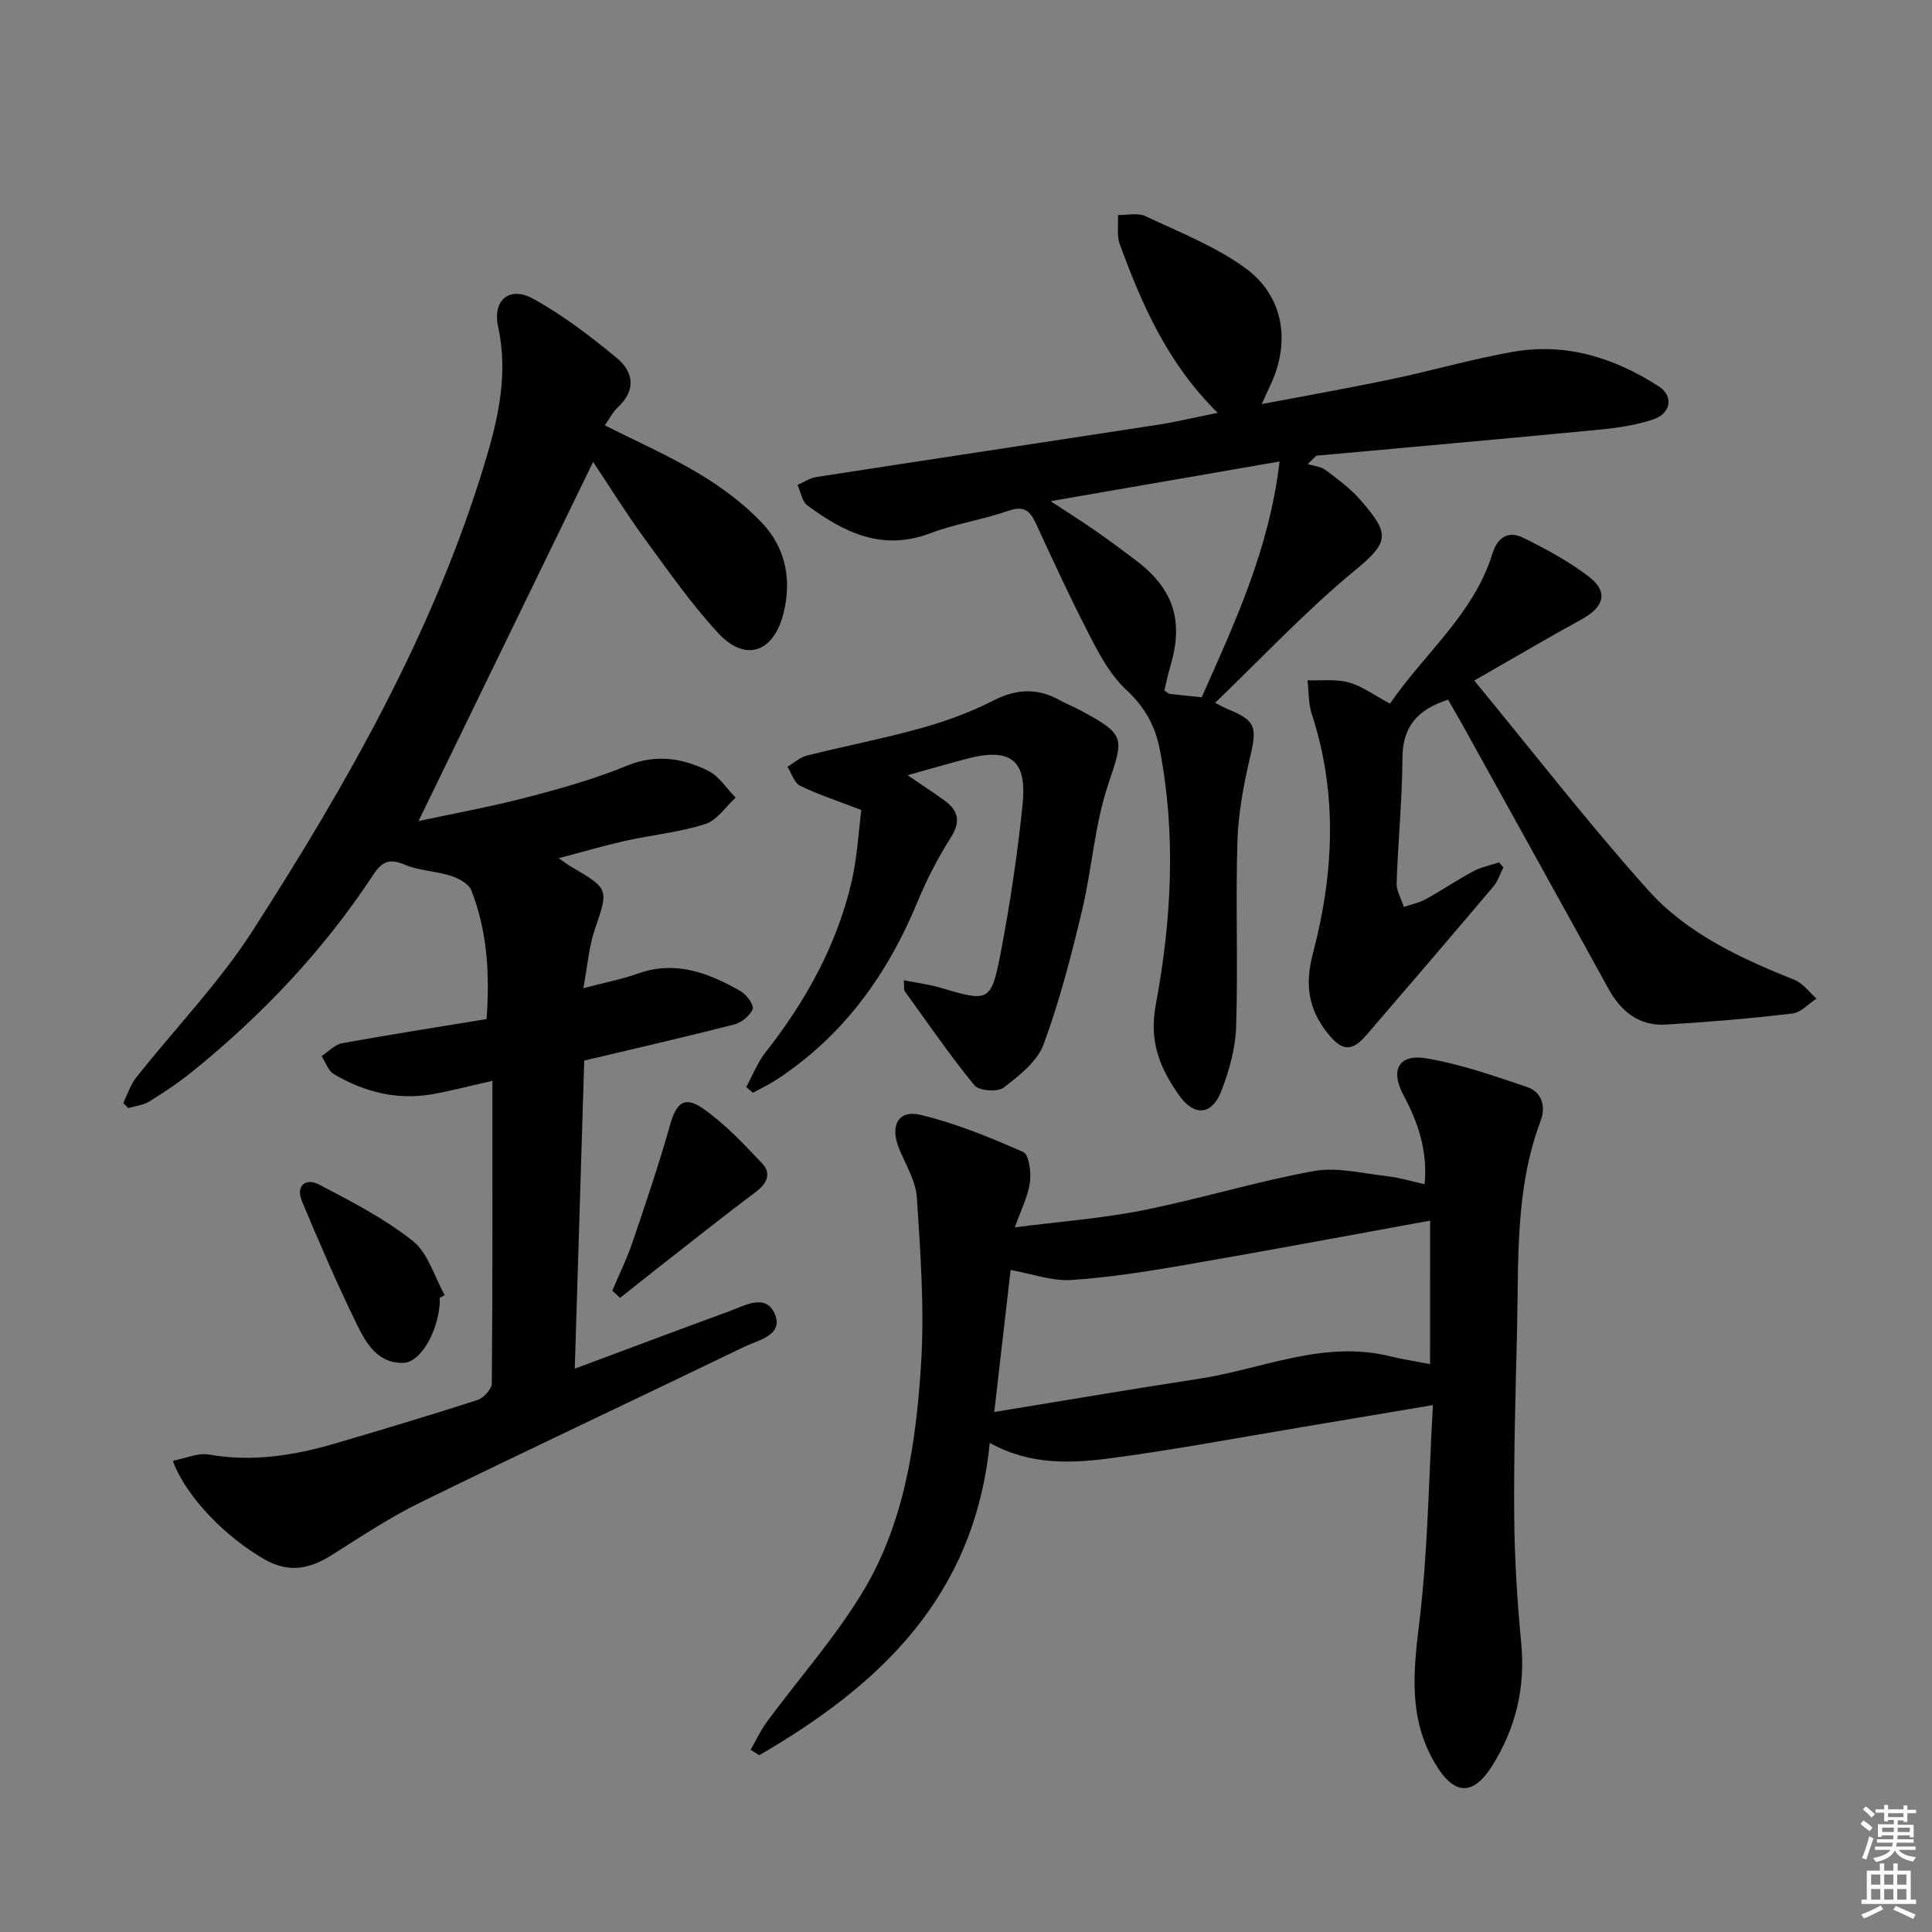
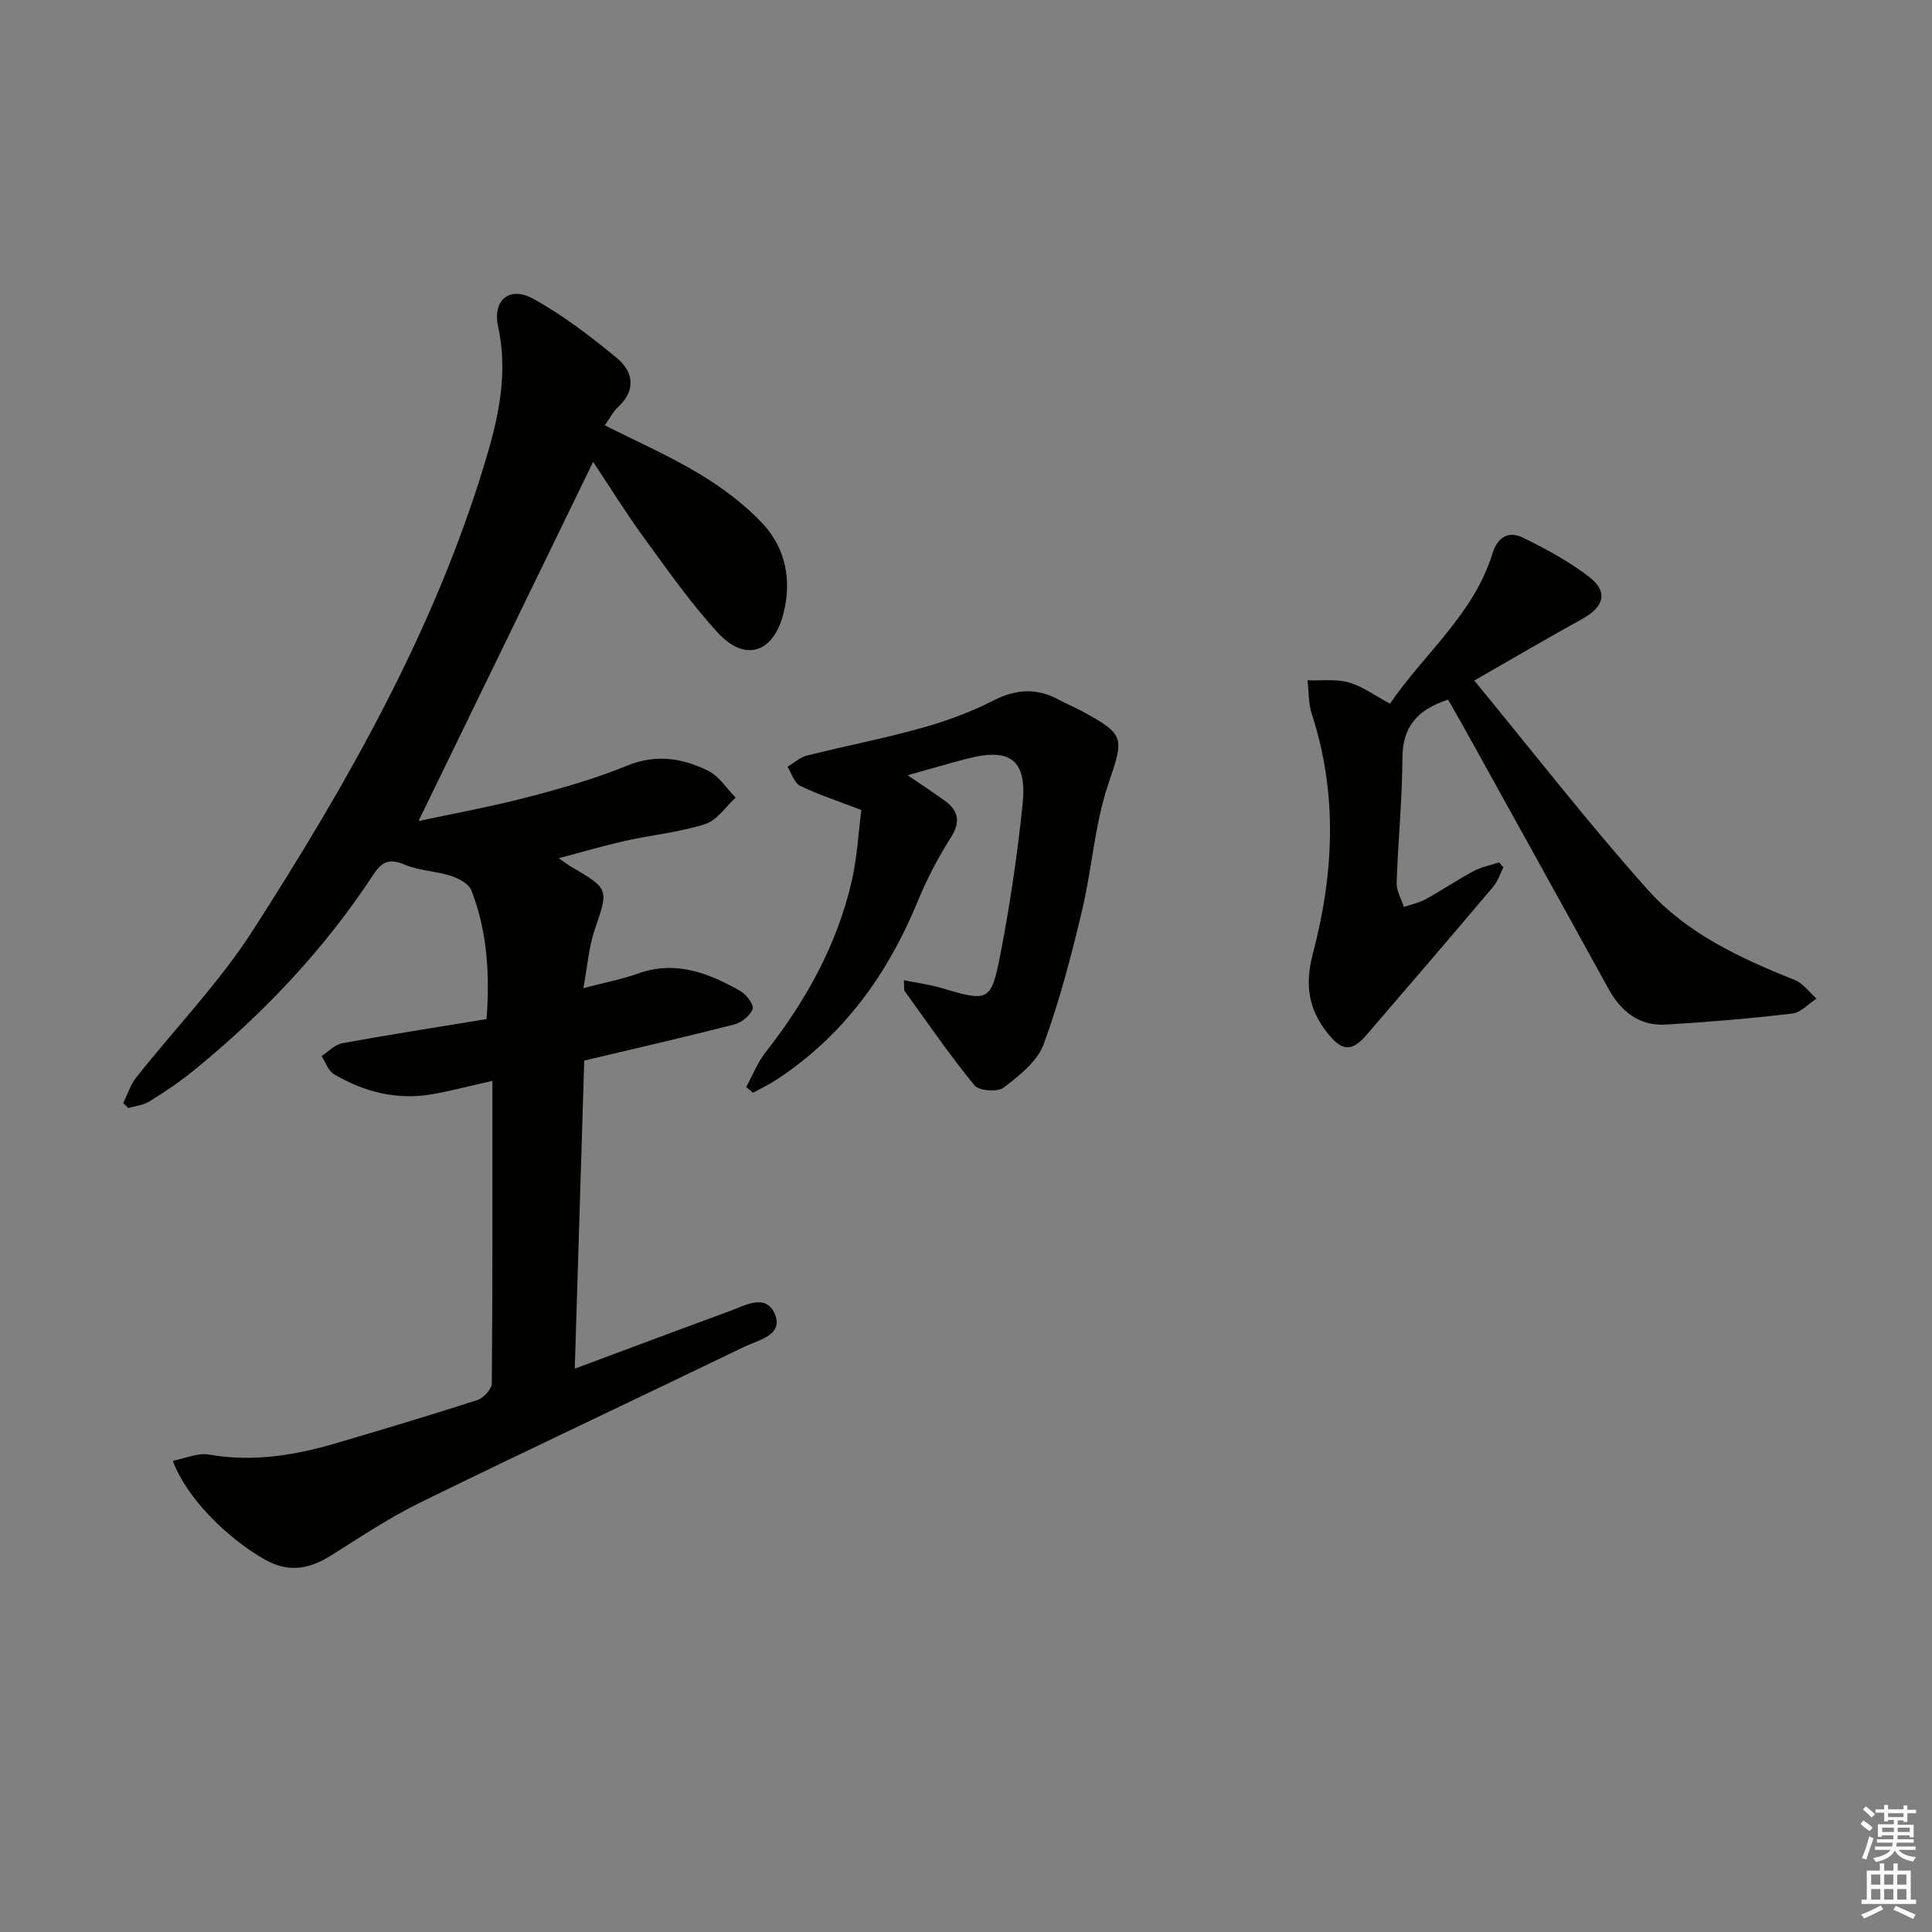
<svg xmlns="http://www.w3.org/2000/svg" enable-background="new 0 0 400 400" viewBox="0 0 400 400">
  <rect x="0" y="0" width="400" height="400" fill="#808080" stroke="none" />
  <g fill="#010100">
    <path d="m115.67 177.68c1.42.98 1.94 1.38 2.5 1.71 8.01 4.7 7.84 4.64 4.94 13.16-1.2 3.52-1.46 7.37-2.33 12.04 4.44-1.17 7.97-1.83 11.31-3.03 7.83-2.79 14.66-.1 21.25 3.65 1.22.7 2.8 2.87 2.49 3.7-.53 1.38-2.31 2.81-3.83 3.2-10.11 2.59-20.28 4.92-31.04 7.47-.65 20.99-1.29 42.01-1.96 63.79 11.09-4.13 21.46-8.04 31.87-11.84 3.31-1.21 7.78-3.91 9.6.65 1.71 4.29-3.51 5.27-6.4 6.67-22.29 10.78-44.72 21.29-66.96 32.18-6.38 3.12-12.36 7.1-18.38 10.9-4.57 2.89-8.87 3.82-13.95.93-7.84-4.46-16.23-12.82-19-20.42 2.6-.49 5.17-1.69 7.45-1.29 8.95 1.57 17.55.23 26.07-2.27 9.87-2.9 19.73-5.85 29.52-9.01 1.28-.41 2.98-2.25 3-3.44.18-20.62.13-41.23.13-62.65-5.05 1.14-8.67 2.09-12.35 2.75-7.34 1.31-14.16-.42-20.47-4.14-1.18-.69-1.72-2.46-2.55-3.74 1.42-.92 2.73-2.38 4.26-2.66 9.92-1.81 19.88-3.35 29.9-5 .7-9.55.1-18.29-3.14-26.63-.54-1.38-2.64-2.51-4.25-3.03-3.11-1-6.58-1.04-9.55-2.31-3.14-1.34-4.72-.66-6.5 2.06-10.23 15.58-22.91 28.96-37.35 40.68-2.84 2.3-5.9 4.35-9 6.27-1.27.79-2.92.94-4.4 1.38-.34-.35-.69-.69-1.03-1.04.87-1.77 1.47-3.76 2.67-5.27 8.04-10.17 17.19-19.62 24.16-30.47 19.61-30.53 37.54-62.02 48.11-97.07 2.75-9.1 4.78-18.25 2.67-27.94-1.2-5.5 2.37-8.47 7.25-5.77 6.16 3.39 11.86 7.76 17.3 12.25 3.46 2.85 4.1 6.67.23 10.23-1.05.97-1.72 2.36-2.69 3.73 6.71 3.39 13.38 6.32 19.58 10.05 4.66 2.8 9.17 6.16 12.9 10.08 5 5.23 6.3 11.98 4.46 19.01-2.09 7.99-7.93 9.87-13.47 3.87-5.61-6.08-10.4-12.95-15.3-19.65-3.81-5.22-7.22-10.74-10.59-15.79-12.05 24.79-24.13 49.63-36.15 74.36 6.87-1.48 14.67-2.89 22.33-4.88 7.05-1.83 14.13-3.83 20.86-6.59 6.01-2.46 11.46-1.55 16.76 1.05 2.27 1.12 3.83 3.67 5.71 5.57-2.08 1.89-3.87 4.7-6.31 5.48-5.34 1.69-11.03 2.25-16.53 3.46-4.33.98-8.58 2.23-13.8 3.6z" />
-     <path d="m204.92 298.74c-3.17 31.91-22.89 50.25-47.73 64.66-.59-.38-1.19-.76-1.78-1.13 1.11-1.94 2.05-4 3.37-5.79 6.6-8.94 14.06-17.35 19.79-26.81 8.71-14.38 11.1-30.91 12.13-47.34.71-11.4-.13-22.93-.87-34.37-.22-3.47-2.33-6.84-3.7-10.2-1.9-4.68-.2-8.04 4.45-6.94 7.31 1.74 14.38 4.66 21.28 7.7 1.2.53 1.66 4.22 1.37 6.3-.4 2.89-1.83 5.64-3.12 9.29 9.3-1.2 18.02-1.84 26.54-3.54 11.84-2.36 23.44-5.95 35.31-8.11 4.86-.88 10.16.49 15.24 1.06 2.57.29 5.08 1.07 7.75 1.66.66-7.01-1.38-12.82-4.4-18.49-2.77-5.2-.94-8.53 4.78-7.57 7.08 1.19 13.98 3.63 20.82 5.93 3.18 1.07 3.91 4.14 2.8 7.09-5.3 14.06-4.51 28.77-4.86 43.35-.31 12.81-.69 25.63-.59 38.44.07 8.79.63 17.6 1.46 26.36.87 9.17-1.17 17.54-5.97 25.22-4.05 6.48-7.97 6.16-11.83-.33-5.47-9.18-4.61-18.68-3.36-28.83 1.84-14.97 1.99-30.14 2.87-45.44-9.63 1.62-18.36 3.1-27.08 4.55-13.09 2.18-26.13 4.65-39.28 6.4-8.39 1.14-16.96 1.56-25.39-3.12zm91.17-46.02c-17.48 3.17-34.09 6.3-50.75 9.17-7.81 1.35-15.68 2.61-23.58 3.12-3.99.25-8.09-1.28-12.52-2.07-1.11 9.66-2.21 19.12-3.39 29.4 14.66-2.39 28.5-4.76 42.38-6.88 13.15-2.02 25.83-8.09 39.64-4.64 2.53.63 5.12 1 8.21 1.6.01-10.05.01-19.77.01-29.7z" />
-     <path d="m252.11 85.47c-10.36-10.2-15.67-22.36-20.26-34.87-.67-1.83-.28-4.04-.39-6.08 1.9.04 4.09-.52 5.66.22 7.01 3.3 14.4 6.21 20.62 10.69 8.13 5.86 9.55 15.52 5.16 24.57-.42.88-.81 1.77-1.67 3.66 9.47-1.8 18.16-3.33 26.79-5.14 8.44-1.77 16.75-4.19 25.23-5.68 10.97-1.93 21.03 1.23 30.2 7.17 3.1 2.01 2.51 5.6-1.18 6.83-3.58 1.19-7.42 1.76-11.2 2.12-19.51 1.88-39.03 3.61-58.55 5.39-.59.58-1.18 1.16-1.77 1.73 1.25.4 2.72.5 3.72 1.25 2.52 1.89 5.12 3.81 7.18 6.17 6.13 7.03 6.06 8.68-1.14 14.61-10.12 8.32-19.12 17.98-28.94 27.4 1.19.6 1.98 1.05 2.81 1.39 5.54 2.27 5.88 3.64 4.52 9.5-1.35 5.78-2.51 11.73-2.7 17.64-.4 12.82.14 25.67-.27 38.49-.14 4.52-1.44 9.19-3.1 13.44-1.9 4.87-5.54 5.23-8.61.94-3.96-5.54-6.38-11.13-4.94-18.83 3.27-17.52 4.26-35.32.81-53.05-.94-4.83-3.18-8.77-6.96-12.26-3.07-2.84-5.27-6.81-7.23-10.6-4.04-7.81-7.75-15.8-11.43-23.79-1.25-2.72-2.54-3.72-5.7-2.62-5.32 1.84-11 2.69-16.25 4.67-9.89 3.74-17.8-.21-25.36-5.79-1.12-.82-1.38-2.8-2.04-4.25 1.3-.56 2.56-1.42 3.92-1.63 23.62-3.66 47.26-7.21 70.89-10.85 3.74-.59 7.45-1.49 12.18-2.44zm12.81 10.08c-16.32 2.83-31.38 5.43-47.41 8.21 3.71 2.44 6.51 4.19 9.21 6.07 2.86 1.99 5.66 4.06 8.44 6.17 7.82 5.92 9.94 12.48 7.17 21.87-.5 1.71-.87 3.46-1.27 5.08.57.37.83.67 1.12.71 2.12.25 4.24.46 6.62.7 6.87-15.46 14-30.69 16.12-48.81z" />
    <path d="m299.81 144.86c-6.33 2.04-9.42 5.58-9.45 12.04-.04 8.64-.92 17.27-1.2 25.91-.05 1.64.97 3.31 1.5 4.96 1.51-.52 3.14-.84 4.52-1.6 3.34-1.84 6.52-4 9.88-5.8 1.63-.87 3.53-1.23 5.31-1.82.3.34.59.69.89 1.03-.68 1.33-1.14 2.86-2.08 3.97-8.7 10.29-17.47 20.53-26.27 30.74-3.03 3.51-5.07 3.37-8.02-.34-3.97-4.99-4.8-9.97-3.06-16.58 4.32-16.37 5.17-33.03-.24-49.54-.72-2.19-.61-4.65-.88-6.98 2.85.1 5.84-.31 8.51.43 2.81.78 5.31 2.67 8.57 4.4 7.11-10.42 17.32-18.5 21.19-31.03 1.09-3.52 3.38-4.78 6.36-3.32 4.74 2.32 9.46 4.88 13.63 8.07 4.06 3.11 3.17 6.25-1.44 8.78-7.12 3.91-14.12 8.04-22.3 12.72 12.26 14.89 23.62 29.56 35.95 43.34 8.08 9.04 19.17 14.16 30.39 18.65 1.74.7 3.03 2.55 4.52 3.86-1.66 1.07-3.24 2.89-5 3.09-8.7 1.02-17.43 1.77-26.17 2.29-5.56.33-9.31-2.7-11.94-7.48-10.01-18.2-20.1-36.36-30.17-54.54-.96-1.72-1.96-3.43-3-5.25z" />
    <path d="m178.33 167.7c-5.15-1.98-9.05-3.23-12.68-5.02-1.22-.6-1.76-2.58-2.61-3.93 1.34-.8 2.59-1.96 4.04-2.32 7.87-1.98 15.86-3.51 23.67-5.69 5.09-1.42 10.15-3.27 14.85-5.67 4.75-2.43 9.08-2.7 13.69-.16 1.45.8 3.01 1.42 4.47 2.2 9.4 5.06 8.92 5.59 5.65 15.38-2.81 8.4-3.34 17.54-5.43 26.22-2.23 9.29-4.61 18.61-7.93 27.55-1.32 3.55-5.06 6.47-8.27 8.93-1.25.95-5.1.66-6.03-.48-5.13-6.27-9.72-12.98-14.47-19.55-.16-.22-.05-.63-.14-2.21 2.79.56 5.35.88 7.8 1.61 9.7 2.89 10.28 2.88 12.2-7.08 1.98-10.24 3.51-20.6 4.58-30.98.95-9.21-2.55-11.77-11.58-9.4-3.84 1.01-7.66 2.13-12.23 3.4 2.87 1.96 5.29 3.54 7.63 5.23 2.88 2.09 3.42 4.35 1.33 7.65-2.64 4.17-4.97 8.62-6.85 13.19-6.23 15.14-15.38 27.87-29.21 36.94-1.56 1.02-3.27 1.83-4.91 2.73-.47-.39-.94-.79-1.41-1.18 1.32-2.41 2.34-5.06 4.01-7.19 8.31-10.59 14.74-22.14 17.81-35.3 1.18-5.12 1.44-10.43 2.02-14.87z" />
-     <path d="m91.03 268.7c0 .5.04 1-.01 1.5-.52 5.79-3.99 11.82-7.44 11.96-5.39.21-7.82-4.11-9.75-8.07-4.06-8.33-7.75-16.85-11.32-25.41-1.34-3.21.82-4.86 3.53-3.44 6.71 3.5 13.55 7.03 19.43 11.69 3.17 2.51 4.46 7.39 6.6 11.21-.34.18-.69.37-1.04.56z" />
-     <path d="m126.77 267.22c1.39-3.28 2.97-6.49 4.12-9.85 2.76-8.12 5.52-16.25 7.85-24.5 1.28-4.51 2.95-6.06 6.81-3.36 4.53 3.17 8.43 7.32 12.26 11.38 1.88 1.99 1.07 4.09-1.26 5.83-6.73 5.05-13.32 10.3-19.95 15.48-2.75 2.15-5.48 4.34-8.22 6.51-.53-.49-1.07-.99-1.61-1.49z" />
  </g>
  <path d="m385.2 377.6.6-.7c.6.4 1.3.9 1.9 1.5l-.6.7c-.8-.5-1.4-1-1.9-1.5zm.3 7.1c.6-1.4 1.1-2.9 1.5-4.5.3.1.6.3.9.4-.5 1.4-1 2.9-1.5 4.4zm.2-10.1.6-.6c.7.5 1.3 1.1 1.9 1.6l-.7.7c-.6-.6-1.2-1.2-1.8-1.7zm8.4-.8h.8v.9h1.8v.7h-1.8v1.8h-.8v-.3h-1.2v.9h3.3v2.6h-.8v-.4h-2.5c0 .3 0 .6-.1.8h3.4v.7h-3.5c0 .3-.1.6-.1.8h4v.7h-3.5c.7.9 1.9 1.3 3.6 1.5-.2.2-.4.5-.6.9-1.9-.3-3.2-1.1-3.8-2.3-.5 1.1-1.8 2-3.9 2.4-.2-.3-.4-.5-.6-.8 1.9-.4 3.1-.9 3.6-1.7h-3.2v-.7h3.5c.1-.2.1-.5.2-.8h-3.3v-.7h3.4c0-.2 0-.5 0-.8h-2.4v.3h-.8v-2.6h3.3v-.9h-1.2v.3h-.8v-1.8h-1.8v-.7h1.8v-.9h.8v.9h3.2zm-4.4 5.5h2.4c0-.3 0-.6 0-.9h-2.4zm1.2-3.1h3.2v-.8h-3.2zm4.4 2.2h-2.4v.9h2.5v-.9z" fill="#fbfcfa" />
  <path d="m389.2 385.8h.9v1.5h1.9v-1.5h.9v1.5h2.7v6h1.1v.9h-11.3v-.9h1.1v-6h2.7zm.2 8.7.5.8c-1.2.6-2.5 1.3-4 1.9-.2-.3-.3-.6-.6-.8 1.6-.6 3-1.3 4.1-1.9zm-2-4.3h1.9v-2.1h-1.9zm0 3.1h1.9v-2.2h-1.9zm2.7-3.1h1.9v-2.1h-1.9zm0 3.1h1.9v-2.2h-1.9zm2.4 1.3c1.4.6 2.7 1.2 4.1 1.8l-.5.9c-1.5-.7-2.8-1.4-4.1-1.9zm2.2-6.5h-1.9v2.1h1.9zm-1.9 5.2h1.9v-2.2h-1.9z" fill="#fbfcfa" />
</svg>